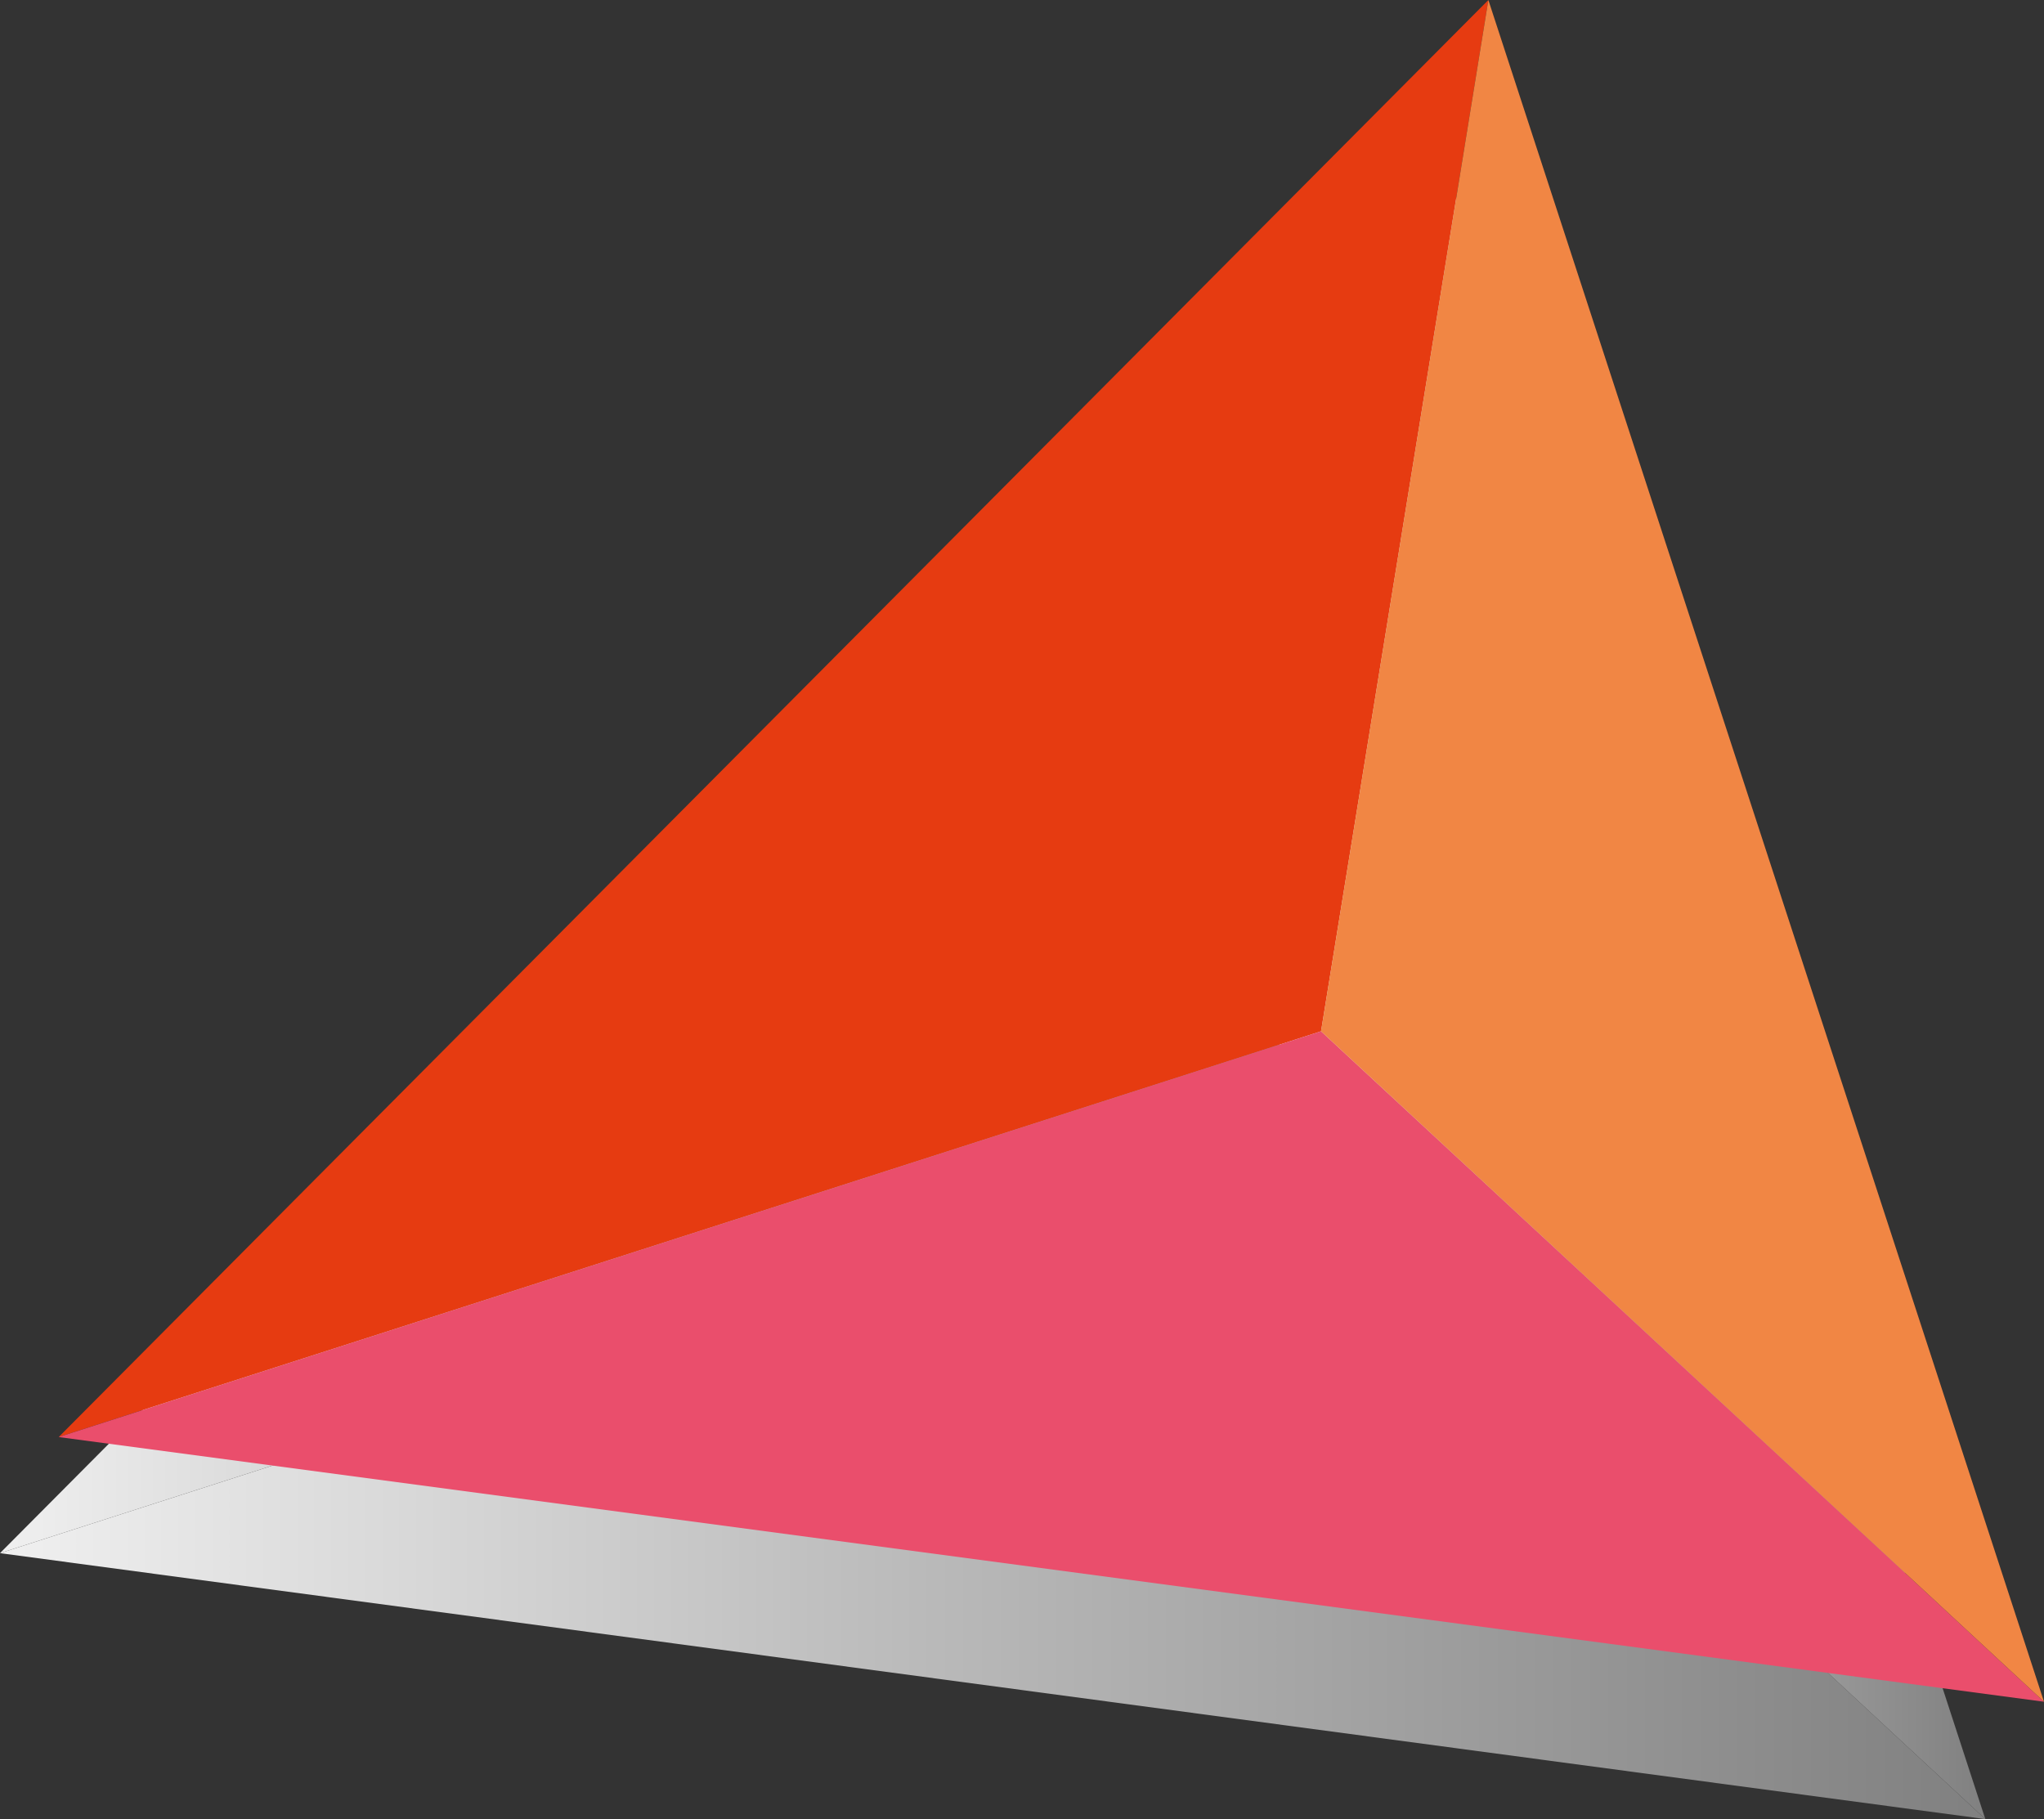
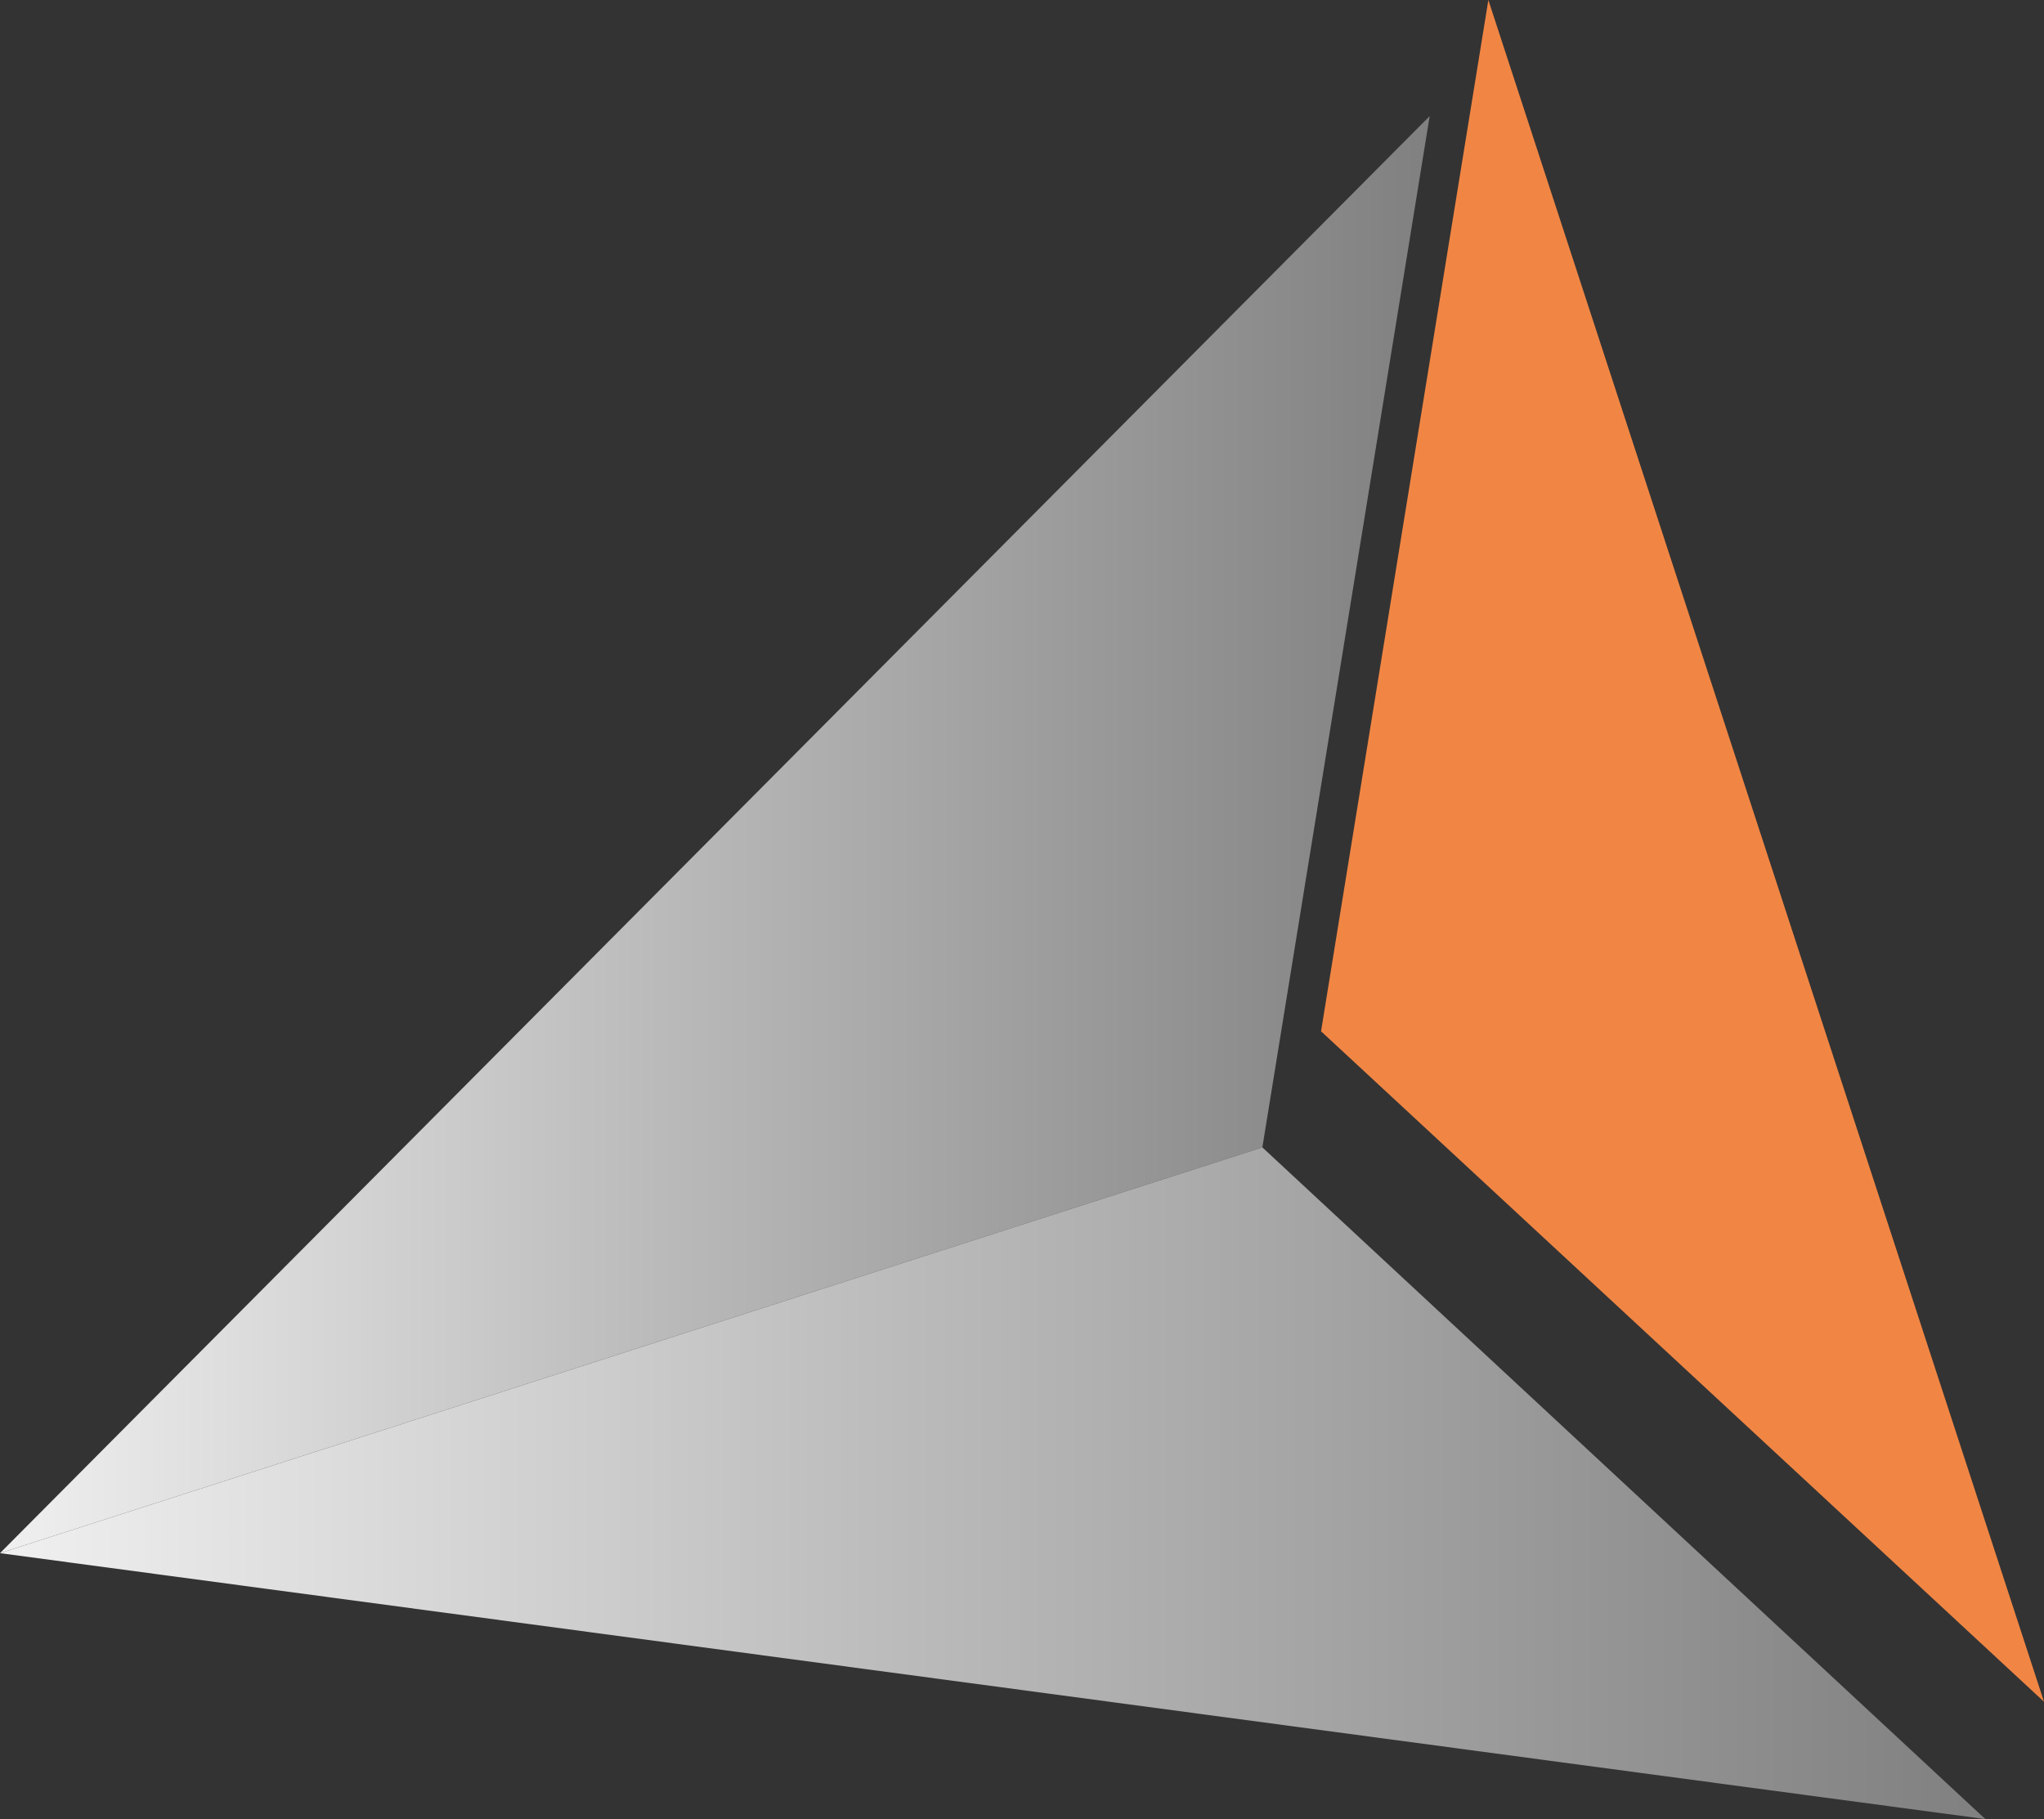
<svg xmlns="http://www.w3.org/2000/svg" version="1.1" id="Layer_1" x="0px" y="0px" viewBox="0 0 163.7 145.7" style="enable-background:new 0 0 163.7 145.7;" xml:space="preserve">
  <rect x="0" y="0" width="163.7" height="145.7" fill="#333333" stroke="none" />
  <style type="text/css">
	.st0{fill:url(#SVGID_1_);}
	.st1{fill:url(#SVGID_2_);}
	.st2{fill:url(#SVGID_3_);}
	.st3{fill:#E63B11;}
	.st4{fill:#EA4E6C;}
	.st5{fill:#F18644;}
</style>
  <g>
    <g>
      <g>
        <linearGradient id="SVGID_1_" gradientUnits="userSpaceOnUse" x1="0" y1="66.894" x2="114.501" y2="66.894">
          <stop offset="0" style="stop-color:#F0F0F0" />
          <stop offset="0.462" style="stop-color:#BABABA" />
          <stop offset="1" style="stop-color:#808080" />
        </linearGradient>
        <polygon class="st0" points="0,124.4 114.5,9.3 101.1,91.9    " />
        <linearGradient id="SVGID_2_" gradientUnits="userSpaceOnUse" x1="0" y1="118.807" x2="159.039" y2="118.807">
          <stop offset="0" style="stop-color:#F0F0F0" />
          <stop offset="0.462" style="stop-color:#BABABA" />
          <stop offset="1" style="stop-color:#808080" />
        </linearGradient>
        <polygon class="st1" points="0,124.4 159,145.7 101.1,91.9    " />
        <linearGradient id="SVGID_3_" gradientUnits="userSpaceOnUse" x1="101.084" y1="77.515" x2="159.039" y2="77.515">
          <stop offset="0" style="stop-color:#F0F0F0" />
          <stop offset="0.462" style="stop-color:#BABABA" />
          <stop offset="1" style="stop-color:#808080" />
        </linearGradient>
-         <polygon class="st2" points="114.5,9.3 159,145.7 101.1,91.9    " />
      </g>
    </g>
    <g>
      <g>
-         <polygon class="st3" points="4.7,115.1 119.2,0 105.8,82.6    " />
-         <polygon class="st4" points="4.7,115.1 163.7,136.3 105.8,82.6    " />
        <polygon class="st5" points="119.2,0 163.7,136.3 105.8,82.6    " />
      </g>
    </g>
  </g>
</svg>